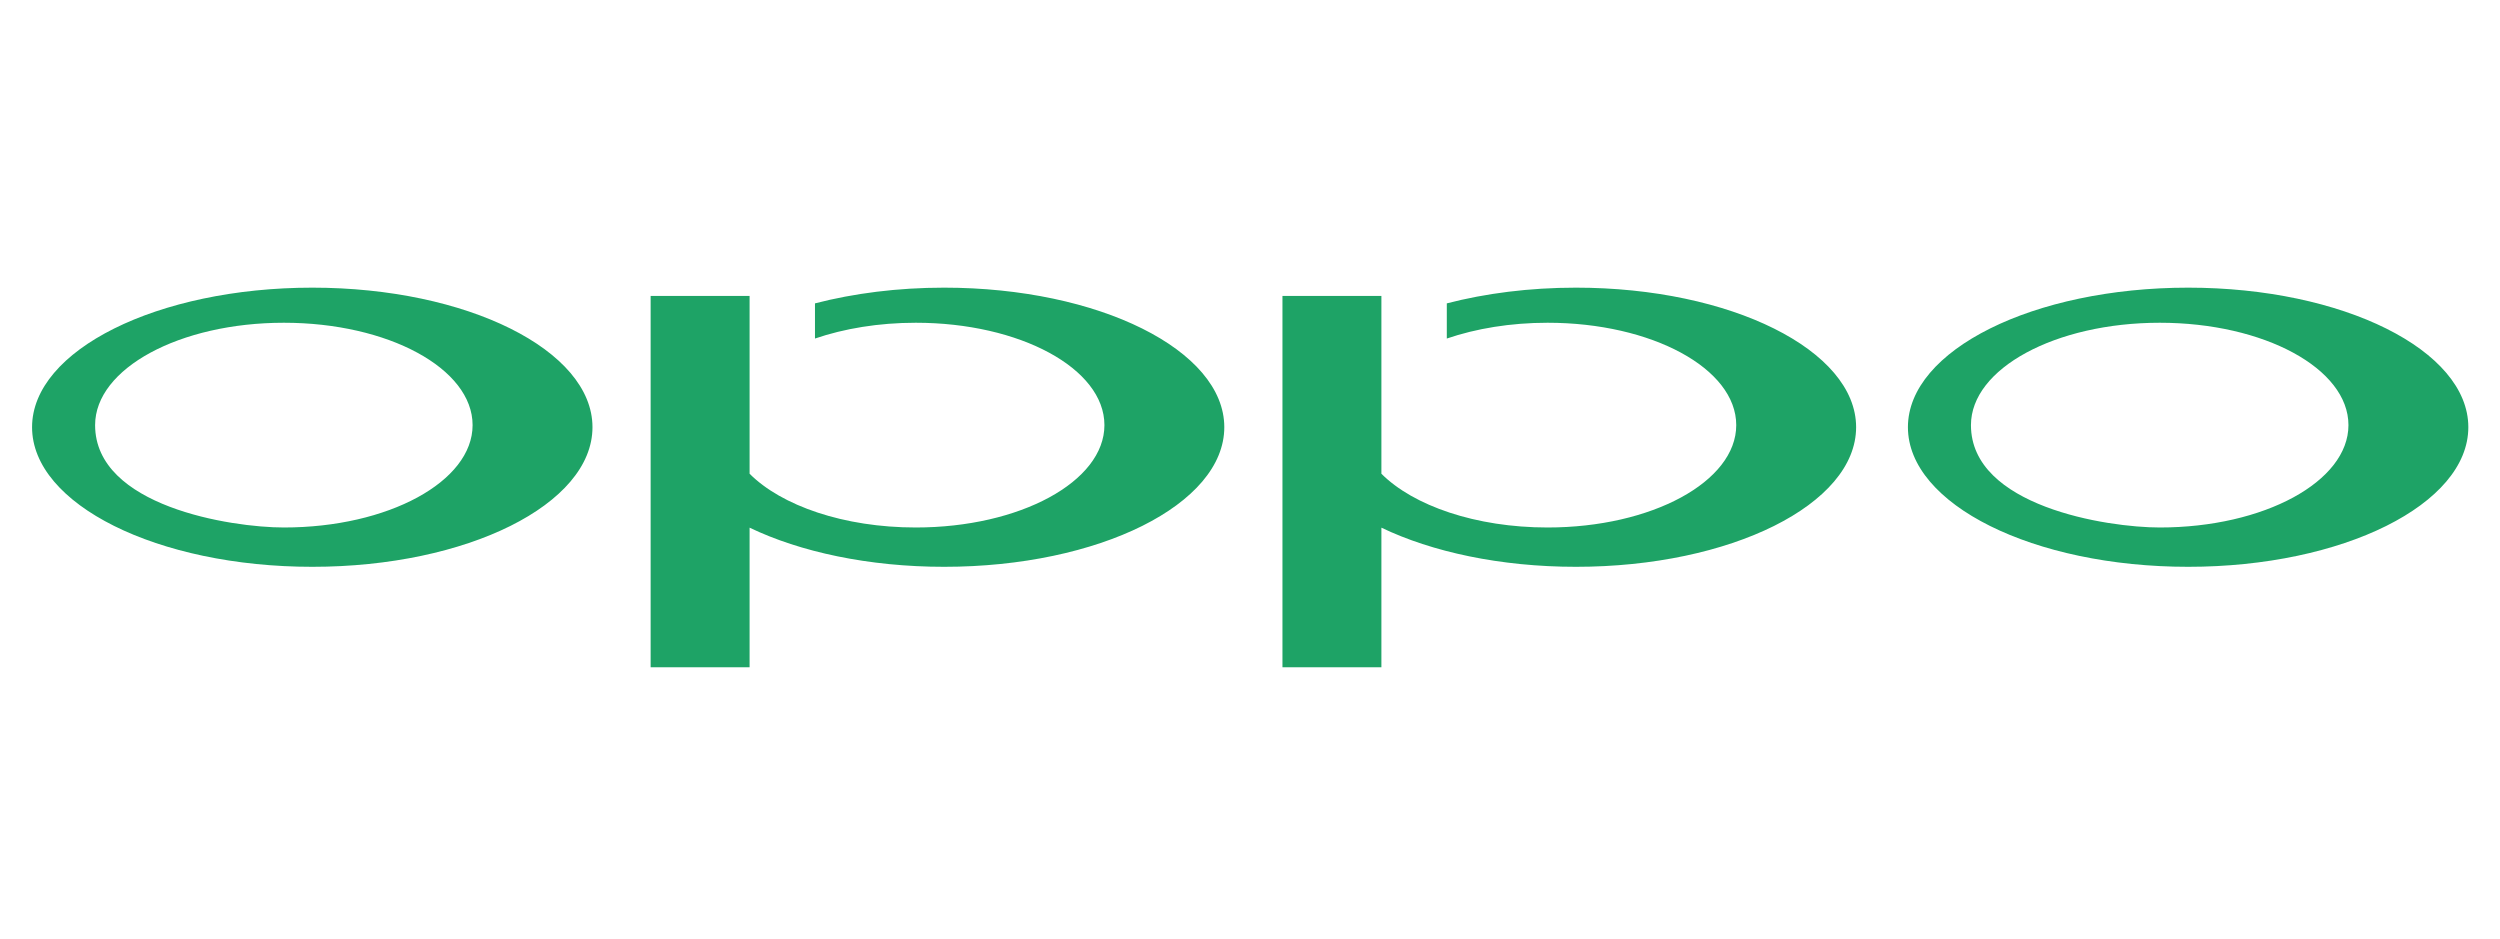
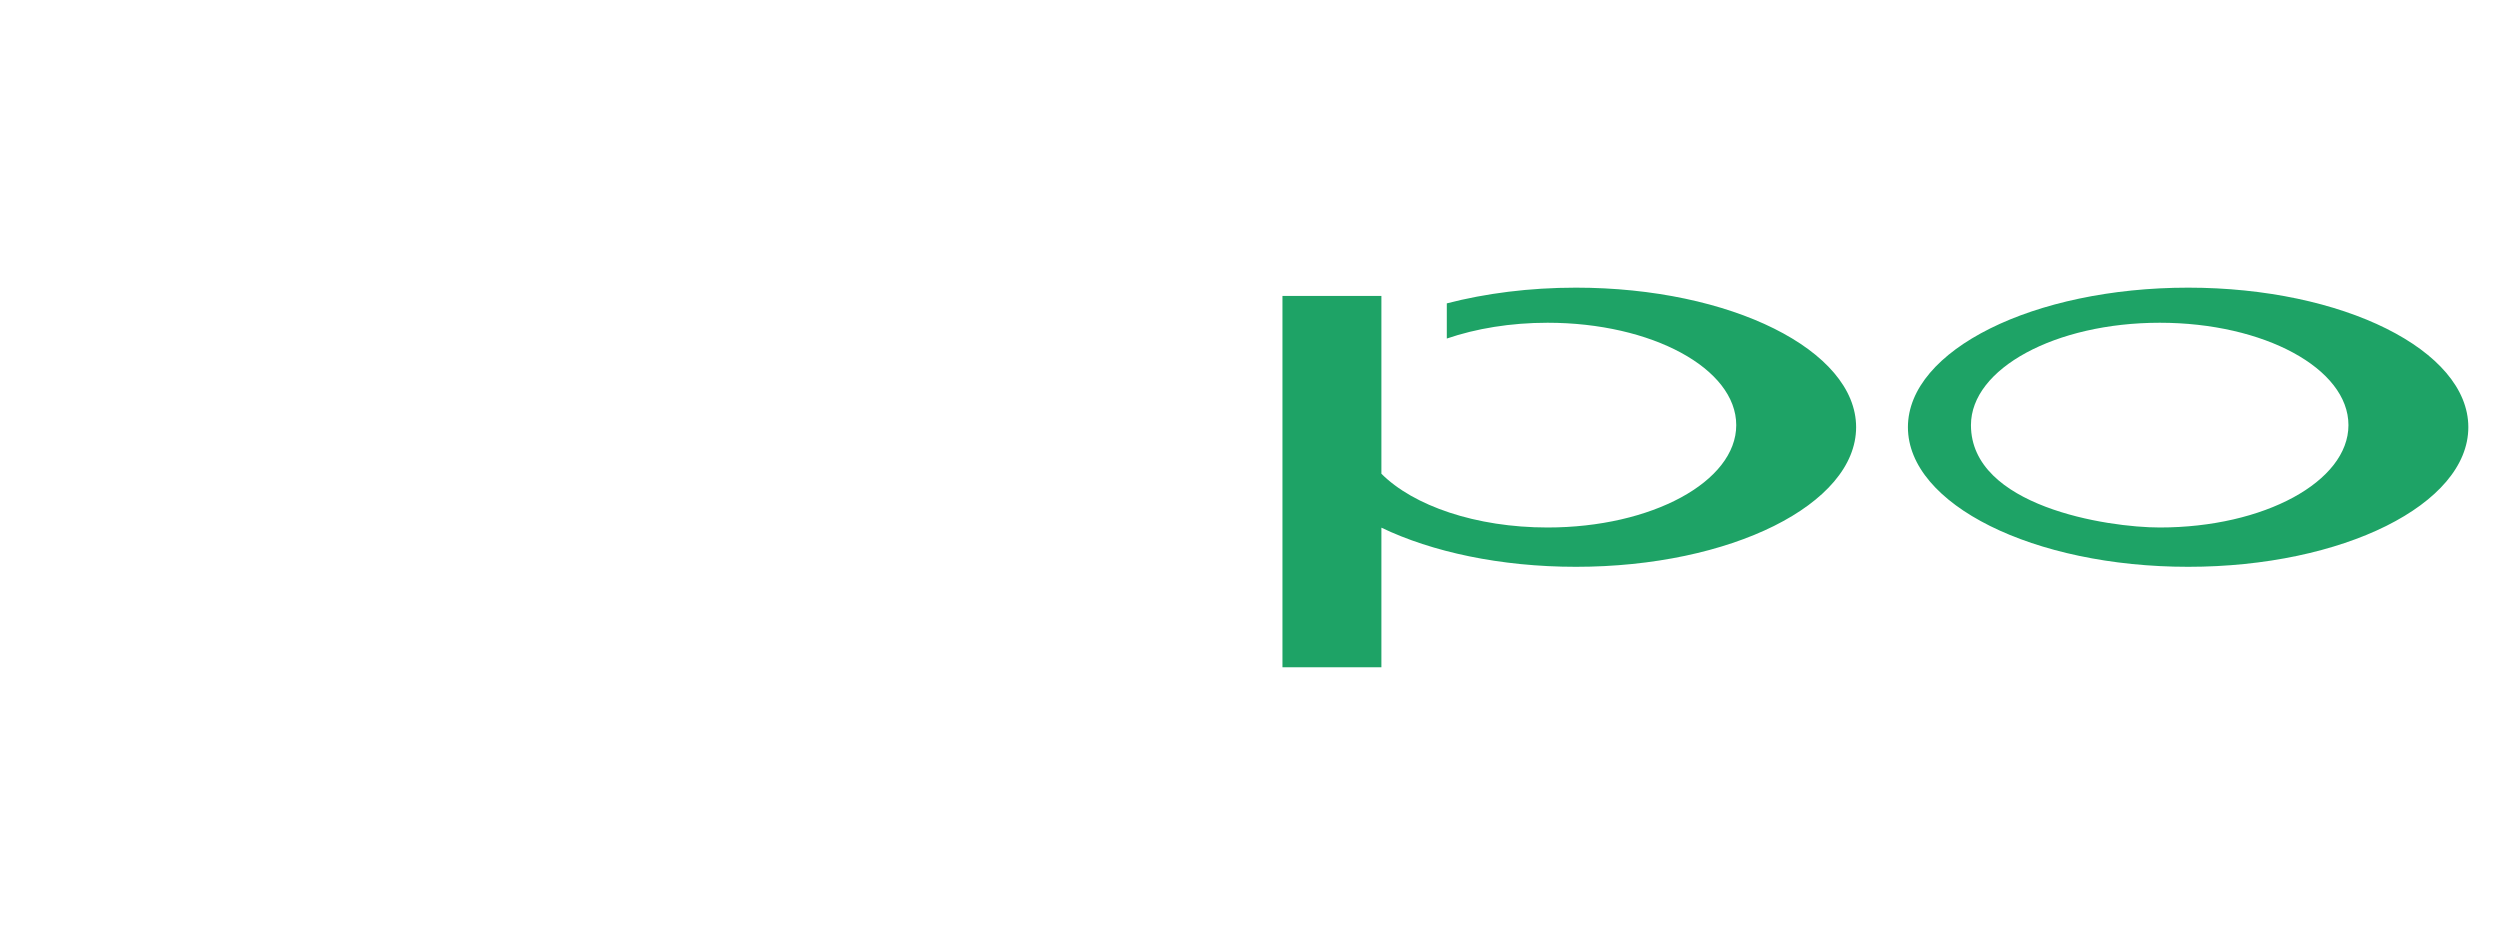
<svg xmlns="http://www.w3.org/2000/svg" width="100%" height="100%" viewBox="0 0 1597 600" version="1.1" xml:space="preserve" style="fill-rule:evenodd;clip-rule:evenodd;stroke-linejoin:round;stroke-miterlimit:2;">
-   <rect id="logo_oppo" x="0.483" y="0" width="1596.28" height="600" style="fill:none;" />
  <g>
    <g>
-       <path id="path16" d="M181.357,336.961c-33.837,0 -120.603,-13.599 -120.603,-65.397c0,-36.18 54.013,-65.391 120.603,-65.391c66.593,0 120.537,29.211 120.537,65.391c0,36.072 -53.944,65.397 -120.537,65.397Zm18.153,-153.207c-98.891,0 -179.027,39.94 -179.027,89.134c0,49.299 80.136,89.188 179.027,89.188c98.802,0 178.964,-39.889 178.964,-89.188c0,-49.194 -80.162,-89.134 -178.964,-89.134" style="fill:#1ea366;fill-rule:nonzero;" />
      <path id="path18" d="M1379.66,336.961c-33.833,0 -120.615,-13.595 -120.615,-65.397c0,-36.18 54.014,-65.391 120.615,-65.391c66.585,0 120.528,29.211 120.528,65.391c0,36.072 -53.943,65.397 -120.528,65.397Zm18.141,-153.207c-98.88,0 -179.02,39.94 -179.02,89.134c0,49.299 80.14,89.188 179.02,89.188c98.813,0 178.966,-39.889 178.966,-89.188c0,-49.194 -80.153,-89.134 -178.966,-89.134" style="fill:#1ea366;fill-rule:nonzero;" />
-       <path id="path20" d="M603.119,183.754c-29.772,0 -57.811,3.641 -82.513,10.038l0,22.469c18.638,-6.376 40.698,-10.088 64.363,-10.088c66.585,0 120.536,29.211 120.536,65.391c0,36.072 -53.951,65.397 -120.536,65.397c-45.852,0 -85.736,-13.911 -106.132,-34.34l0,-113.587l-63.213,0l0,237.212l63.213,0l0,-89.176c32.199,15.474 75.982,25.006 124.282,25.006c98.8,0 178.962,-39.889 178.962,-89.188c0,-49.194 -80.162,-89.134 -178.962,-89.134" style="fill:#1ea366;fill-rule:nonzero;" />
      <path id="path22" d="M1006.72,183.754c-29.772,0 -57.807,3.641 -82.501,10.038l0,22.469c18.621,-6.376 40.686,-10.088 64.351,-10.088c66.593,0 120.54,29.211 120.54,65.391c0,36.072 -53.947,65.397 -120.54,65.397c-45.843,0 -85.728,-13.911 -106.132,-34.34l0,-113.587l-63.205,0l0,237.212l63.205,0l0,-89.176c32.194,15.474 75.99,25.006 124.281,25.006c98.809,0 178.967,-39.889 178.967,-89.188c0,-49.194 -80.158,-89.134 -178.967,-89.134" style="fill:#1ea366;fill-rule:nonzero;" />
    </g>
  </g>
</svg>